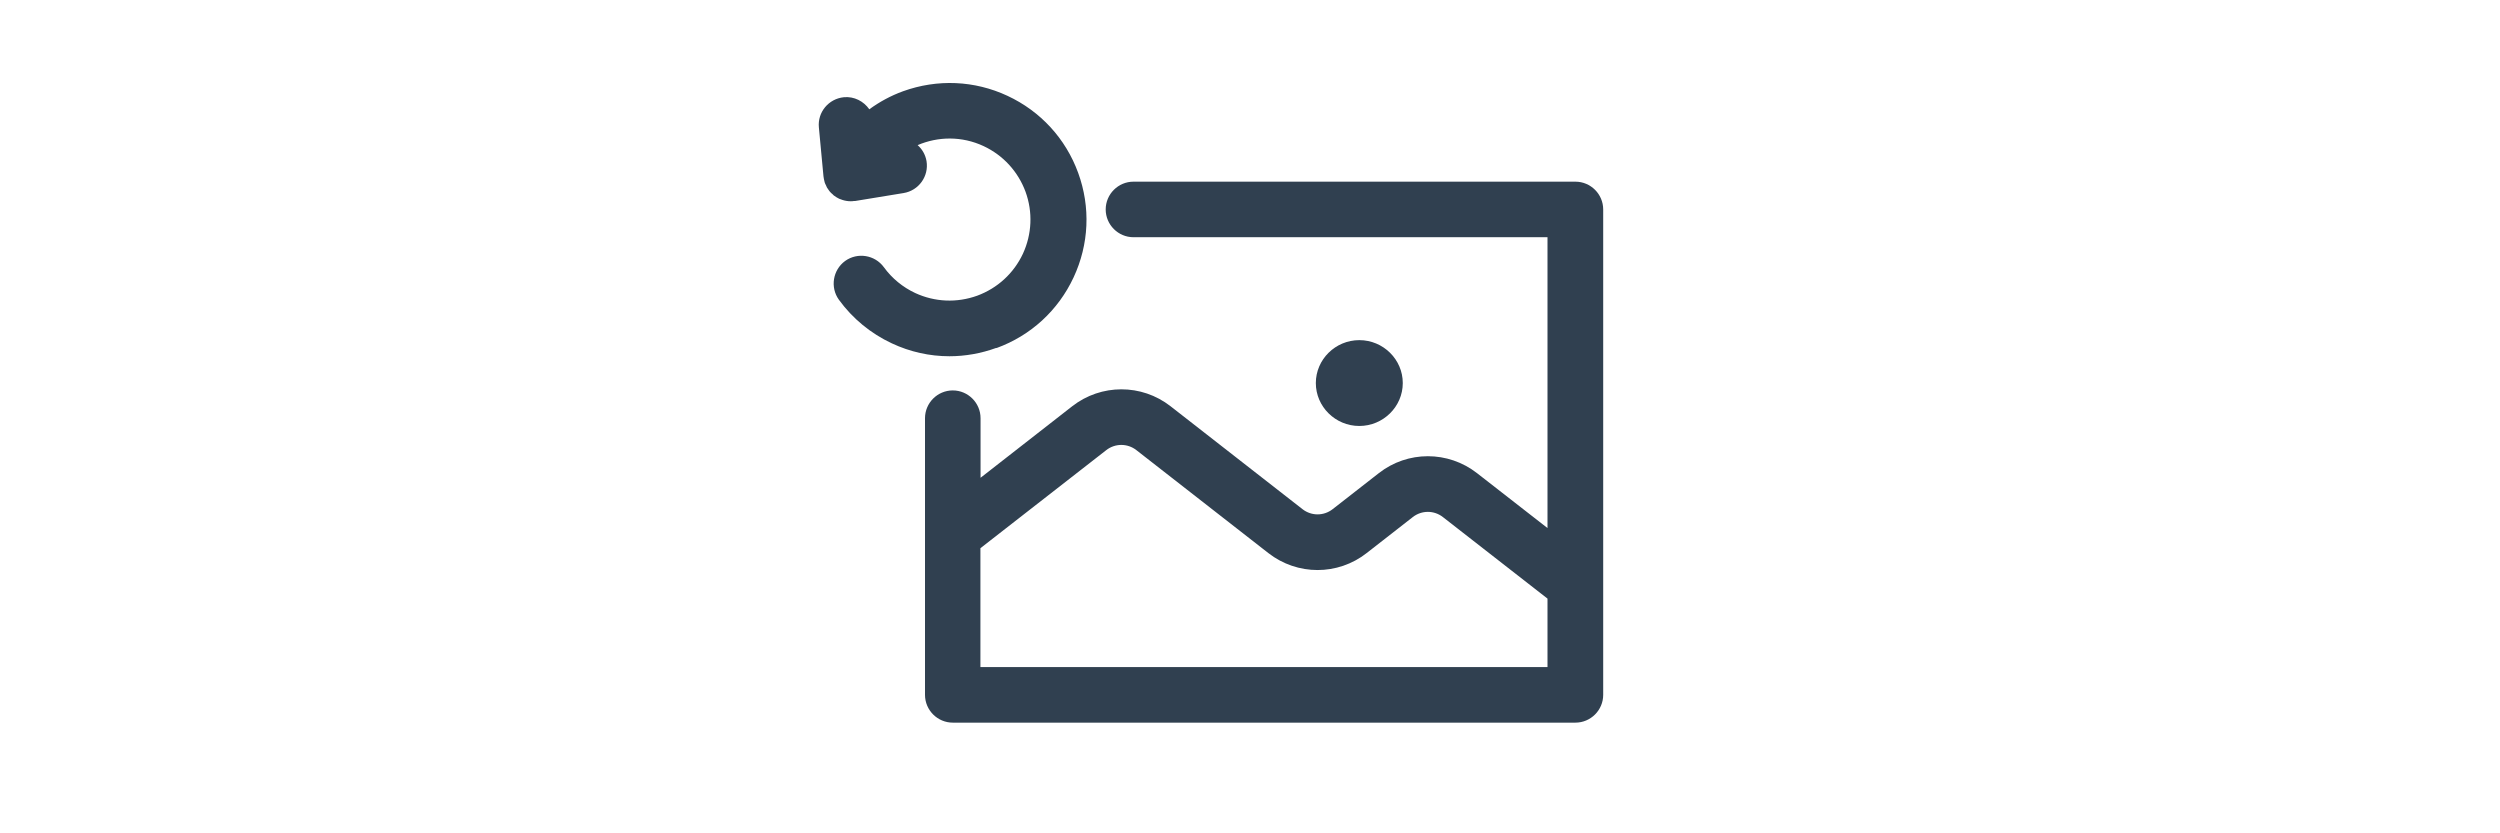
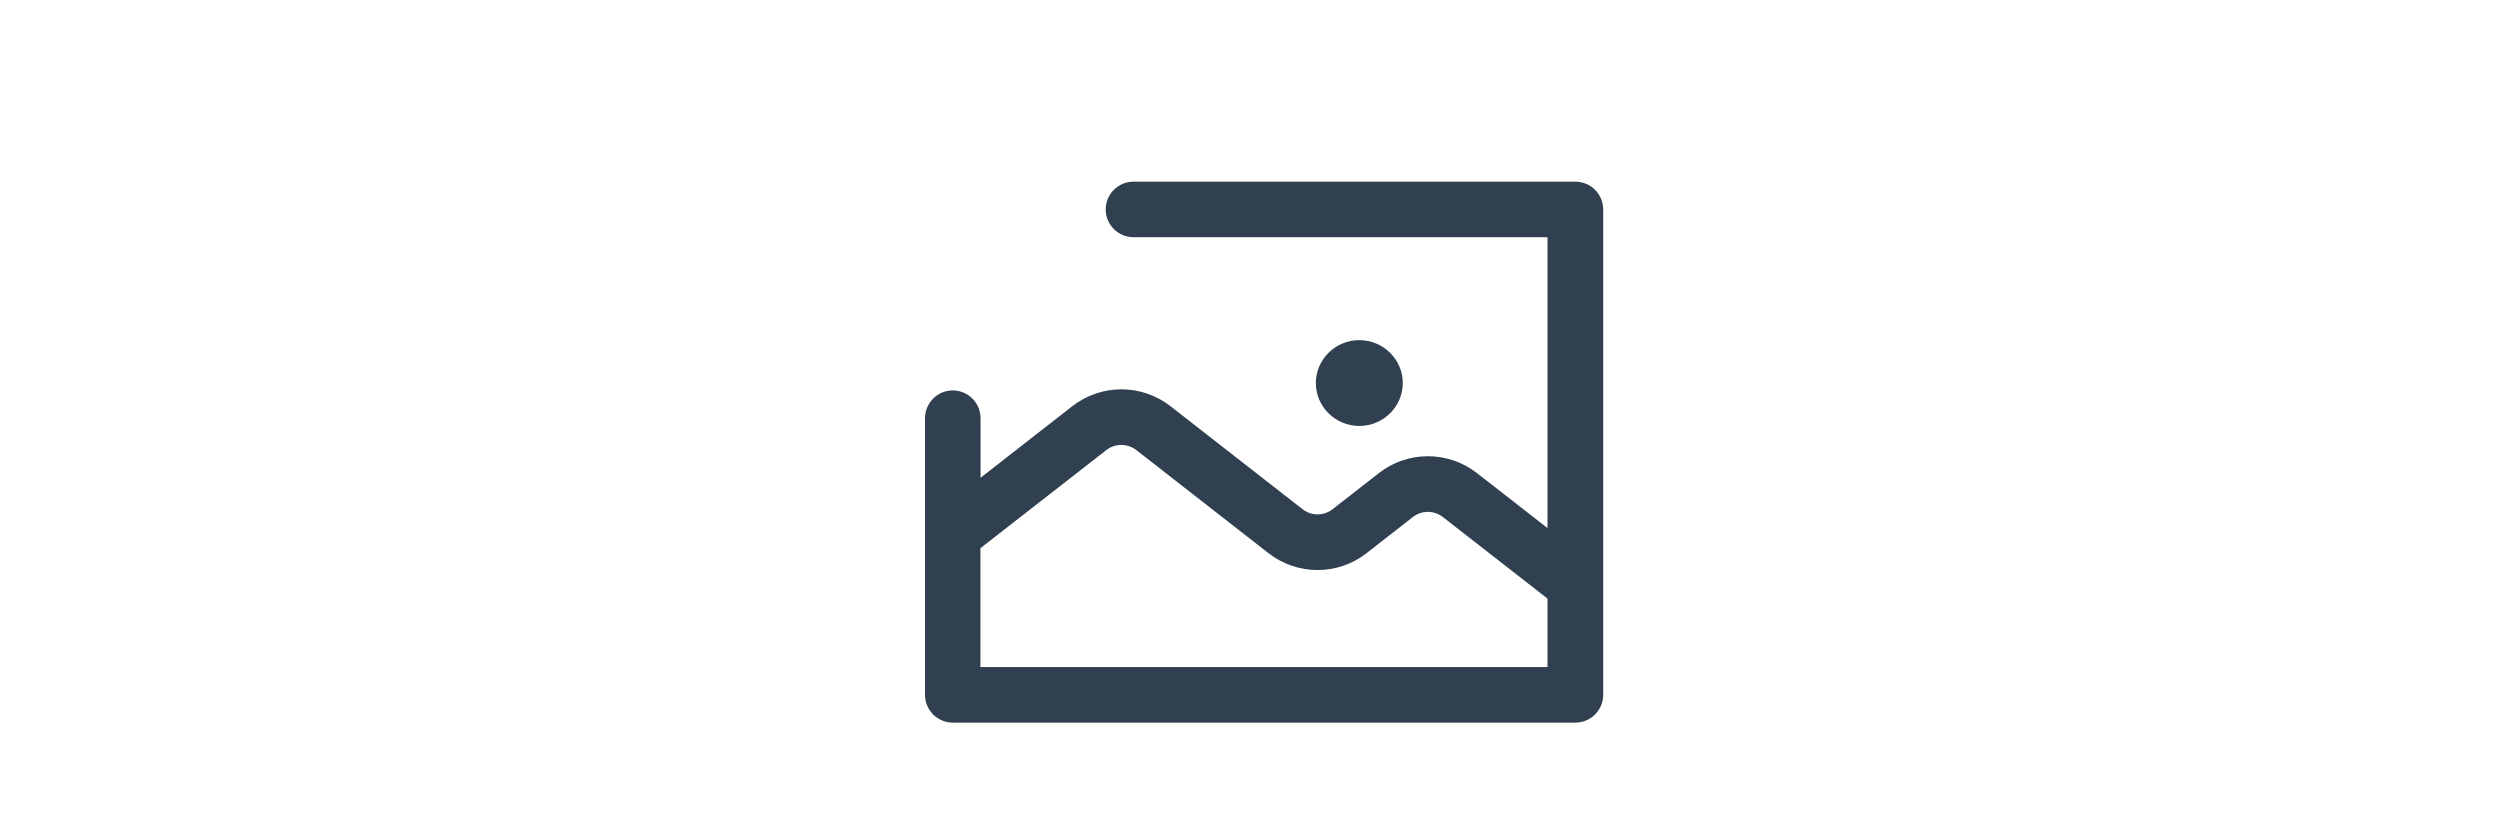
<svg xmlns="http://www.w3.org/2000/svg" id="Layer_4" viewBox="0 0 180 60">
  <defs>
    <style>.cls-1{fill:#304050;}</style>
  </defs>
  <path class="cls-1" d="M113.42,13.08h-31.81c-1.1,0-2,.9-2,2s.9,2,2,2h29.81v20.94l-5.07-3.95c-2.09-1.63-5-1.63-7.08,0l-3.32,2.59c-.64,.5-1.53,.5-2.17,0l-9.5-7.41c-2.09-1.63-5-1.62-7.08,0l-6.6,5.15v-4.29c0-1.1-.9-2-2-2s-2,.9-2,2v19.92c0,1.1,.9,2,2,2h44.83c1.1,0,2-.9,2-2V15.08c0-1.1-.9-2-2-2Zm-42.83,34.94v-8.55l9.06-7.06c.64-.5,1.53-.5,2.17,0l9.5,7.41c2.09,1.63,5,1.63,7.08,0l3.32-2.59c.64-.5,1.53-.5,2.17,0l7.53,5.87v4.93h-40.83Z" />
  <path class="cls-1" d="M97.87,30.67c1.72,0,3.13-1.39,3.13-3.09s-1.41-3.09-3.13-3.09-3.13,1.39-3.13,3.09,1.41,3.09,3.13,3.09Z" />
-   <path class="cls-1" d="M71.75,25.06c2.47-.9,4.44-2.71,5.55-5.09,1.11-2.38,1.23-5.05,.33-7.52-.9-2.47-2.71-4.44-5.09-5.55-2.38-1.11-5.05-1.22-7.52-.33-.88,.32-1.69,.76-2.43,1.3-.4-.58-1.09-.94-1.83-.87-1.1,.11-1.91,1.08-1.8,2.18l.33,3.51s0,.04,.01,.06c0,.07,.03,.14,.04,.22,.01,.06,.03,.12,.04,.17,.02,.07,.06,.14,.09,.2,.02,.05,.05,.11,.07,.16,.04,.07,.09,.13,.13,.19,.03,.04,.06,.09,.1,.13,.05,.06,.11,.11,.17,.16,.04,.03,.07,.08,.11,.11,0,0,0,0,.01,0,.11,.08,.23,.16,.36,.22,.05,.02,.1,.03,.14,.05,.04,.01,.08,.03,.11,.04,.19,.06,.38,.09,.57,.09,0,0,.01,0,.02,0,.08,0,.16,0,.23-.02,.03,0,.06,0,.09,0,0,0,0,0,0,0l3.48-.57c1.09-.18,1.83-1.21,1.65-2.3-.08-.46-.31-.86-.64-1.15,1.47-.63,3.19-.66,4.75,.07,1.41,.66,2.48,1.83,3.02,3.29,.53,1.46,.46,3.05-.19,4.46-.66,1.41-1.83,2.48-3.29,3.02-1.47,.53-3.05,.46-4.46-.19-.9-.42-1.68-1.06-2.26-1.86-.65-.89-1.9-1.09-2.79-.45-.89,.65-1.09,1.9-.45,2.79,.98,1.35,2.29,2.43,3.81,3.14,1.32,.62,2.73,.93,4.15,.93,1.13,0,2.27-.2,3.37-.6Z" />
</svg>